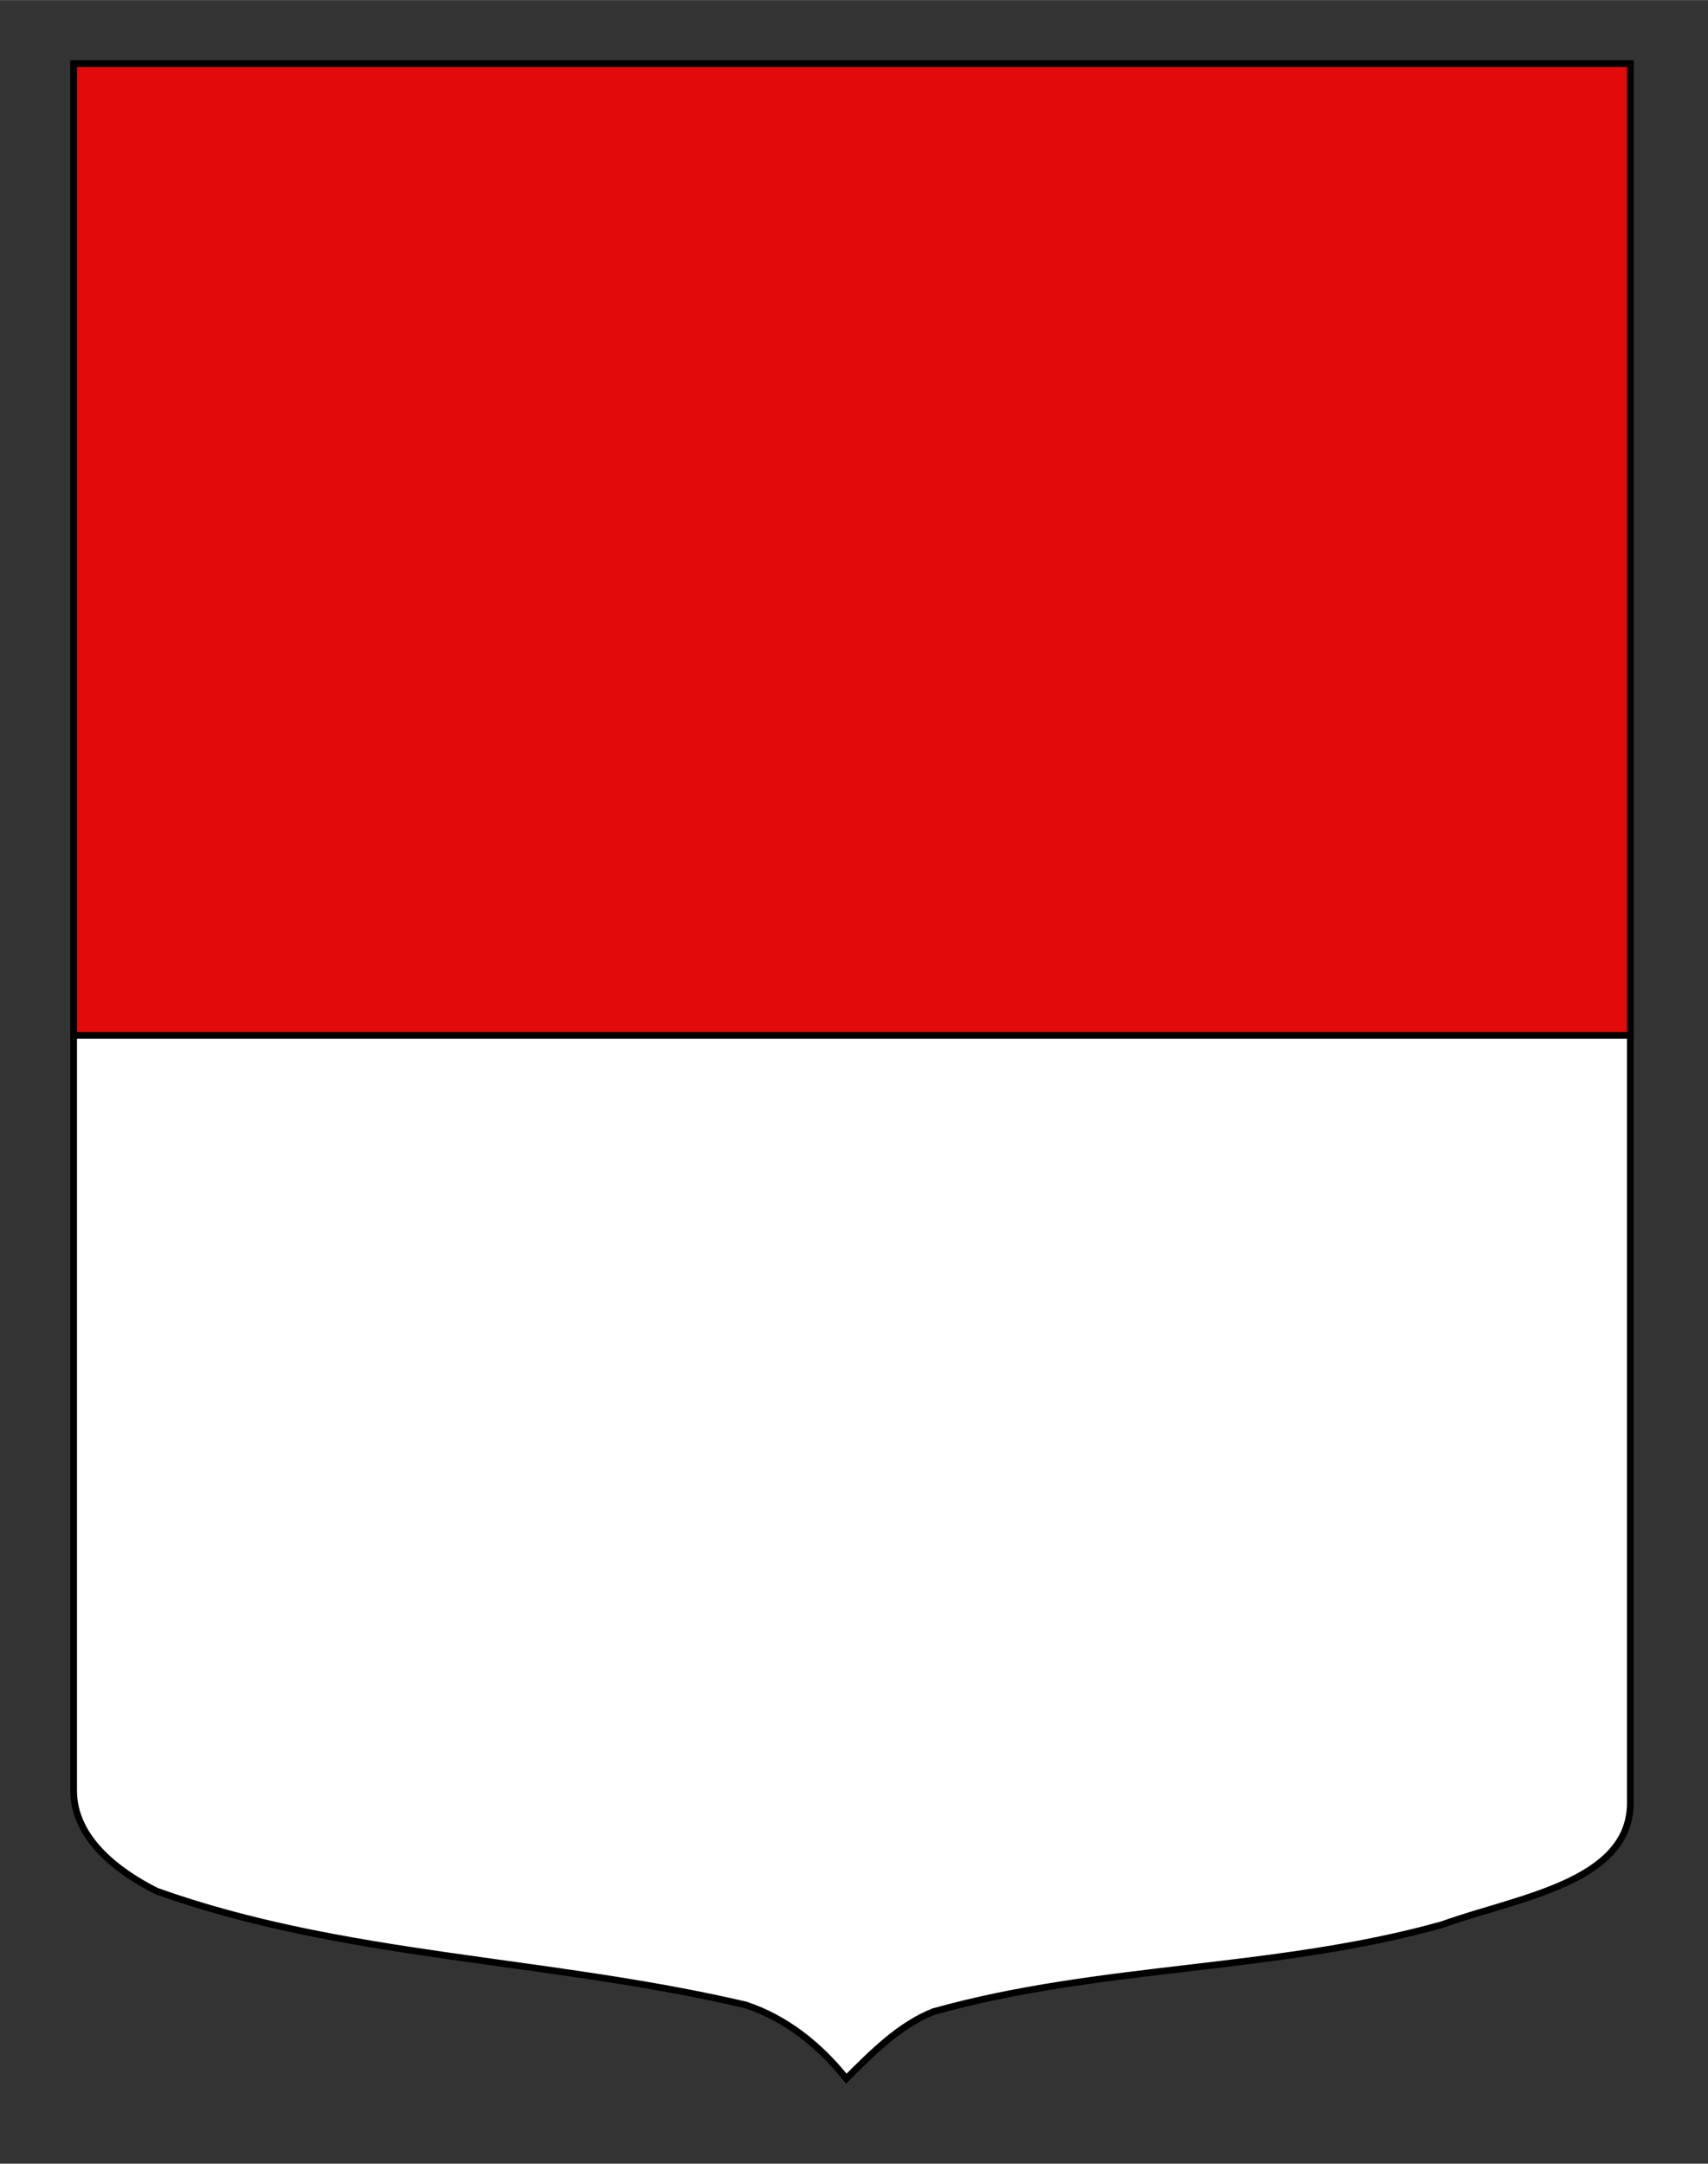
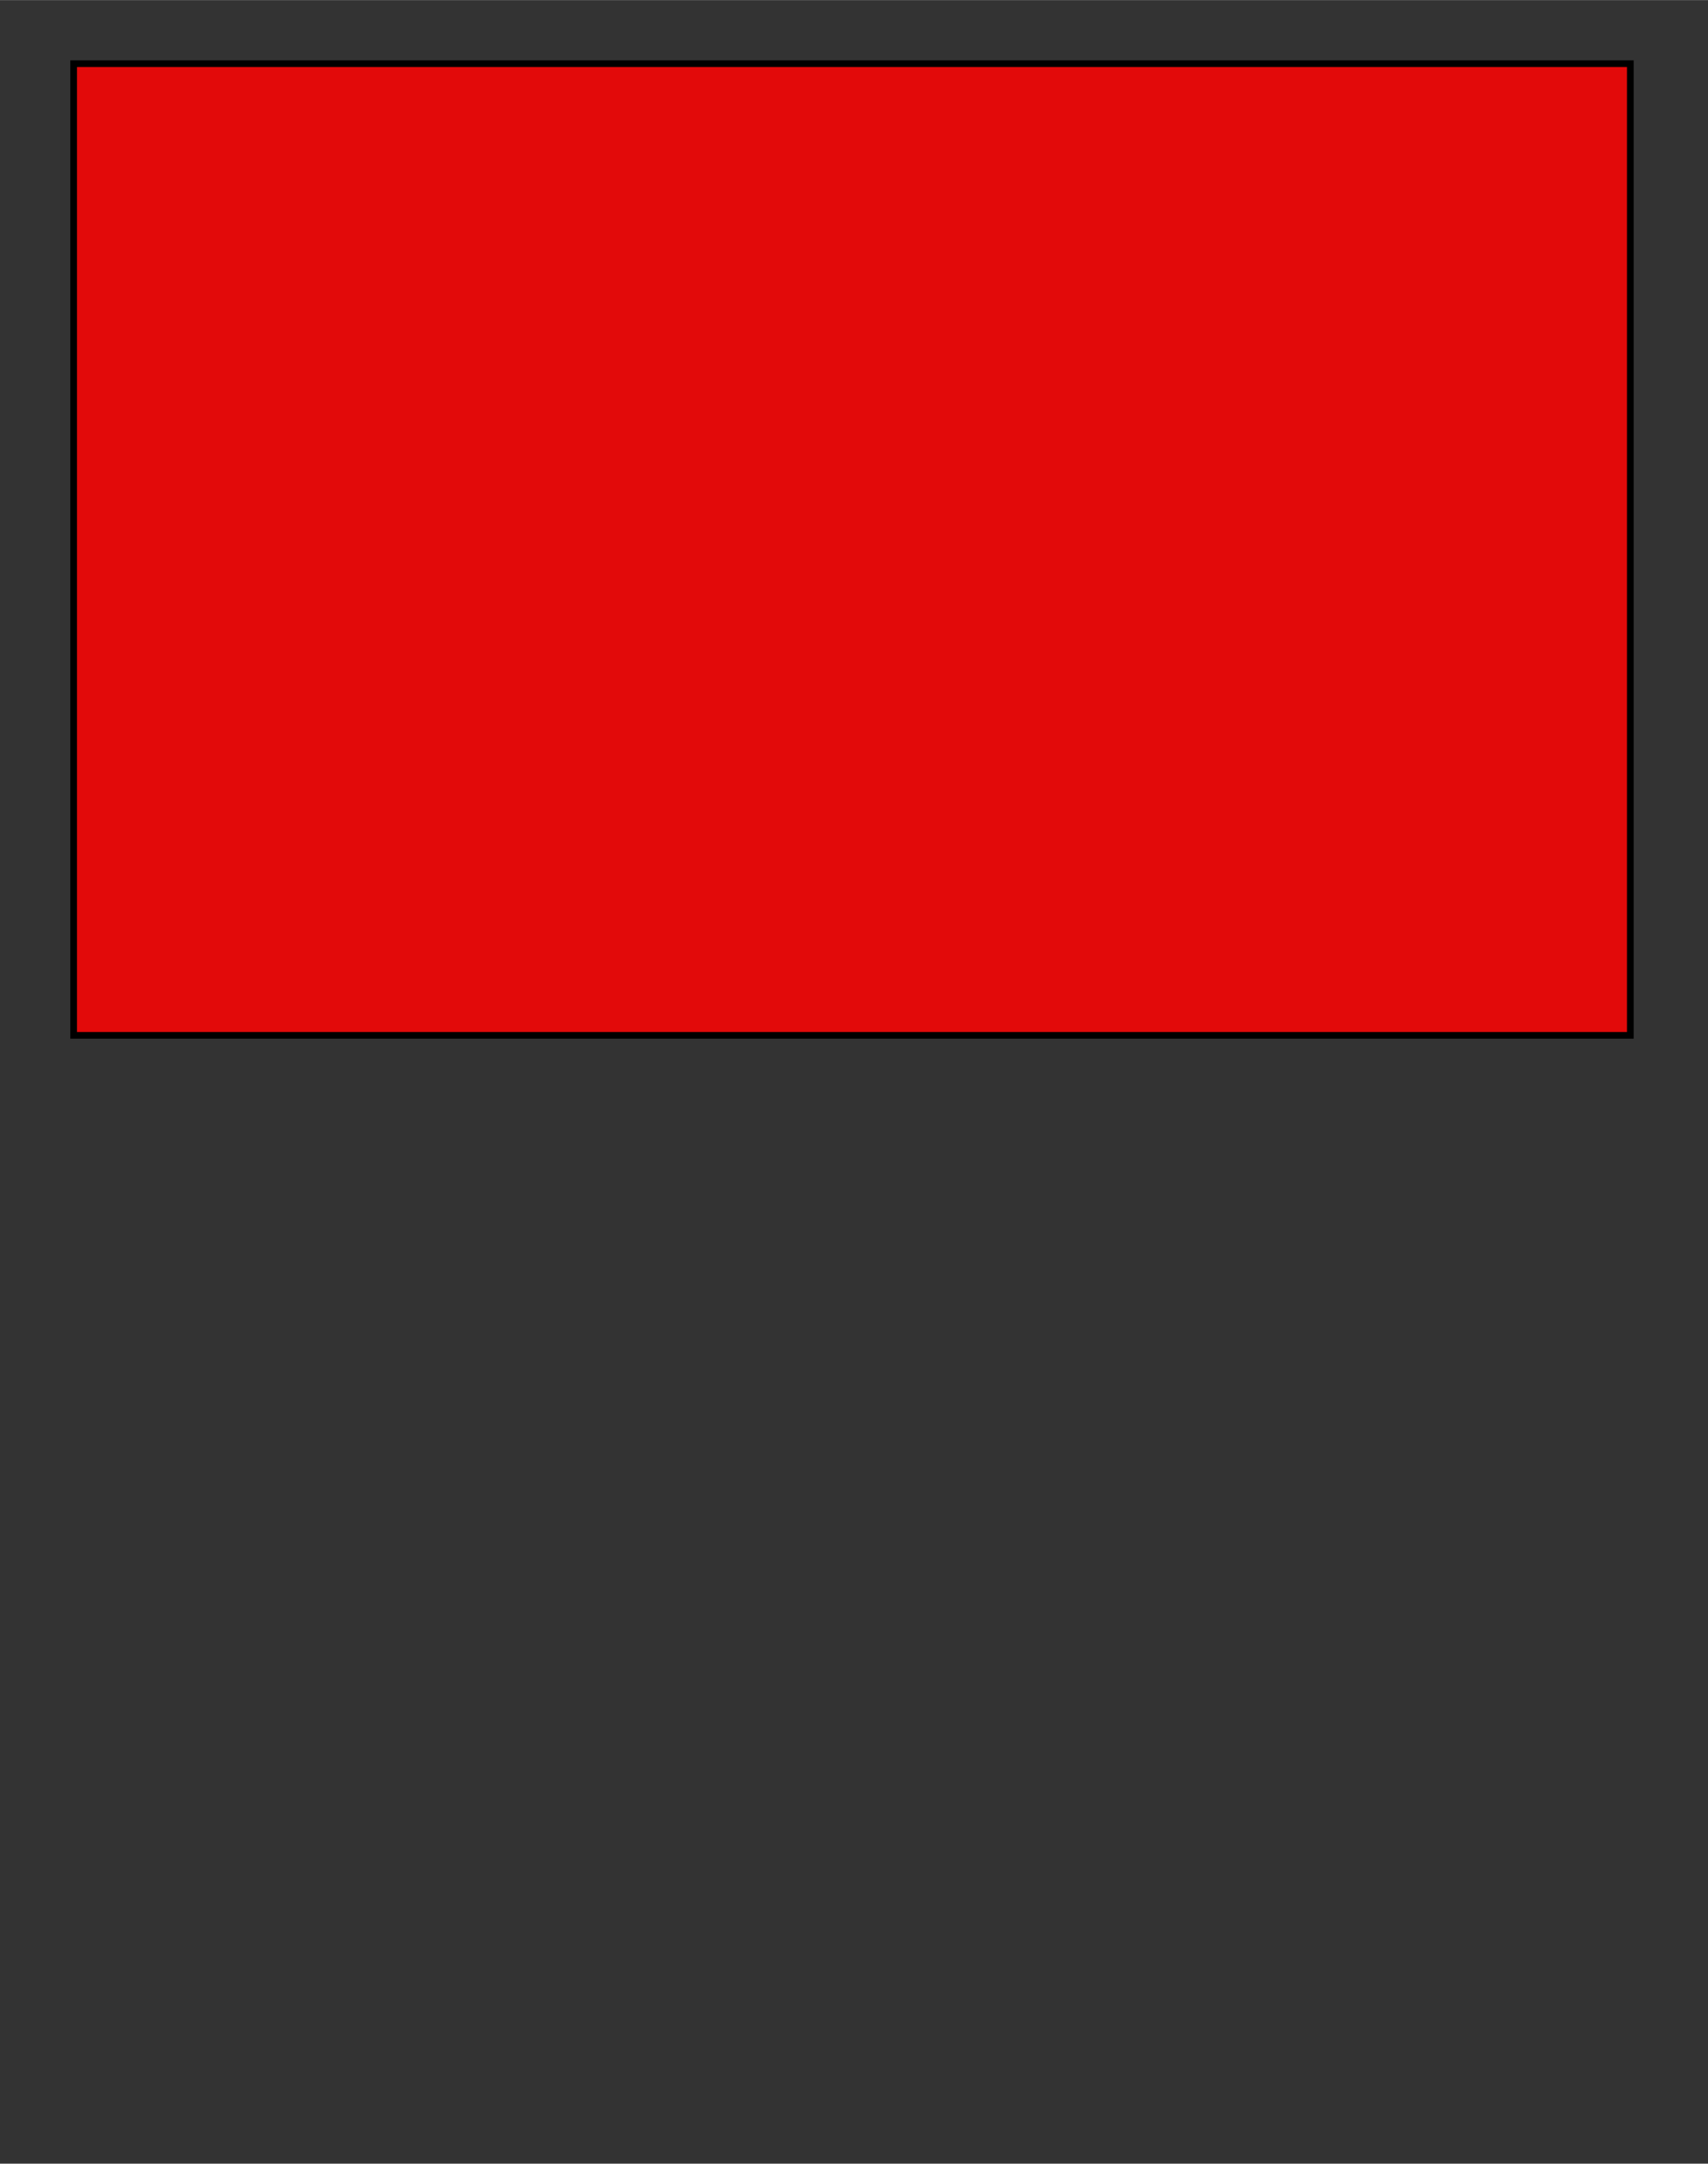
<svg xmlns="http://www.w3.org/2000/svg" id="De_x5F_Stael" width="90mm" height="114mm" version="1.1" viewBox="0 0 255.1 323.1">
  <rect x="0" y="0" width="255.1" height="323.1" fill="#333333" stroke="none" />
  <defs>
    <style>
      .st0 {
        fill: #fff;
      }

      .st0, .st1 {
        stroke: #000;
      }

      .st1 {
        fill: #e20a0a;
        stroke-miterlimit: 10;
      }
    </style>
  </defs>
-   <path class="st0" d="M11,9.5h232.5v259.7c0,12-17.1,14.2-28.1,18.2-25,7-51,6-76,13-5,2-9,6-13,10-4-5-9-9-15-11-30-7-60-7-88-17-6-3-12.4-8-12.4-15,0-23.5,0-121.6,0-258Z" />
  <rect class="st1" x="11" y="9.5" width="232.5" height="145.1" />
</svg>